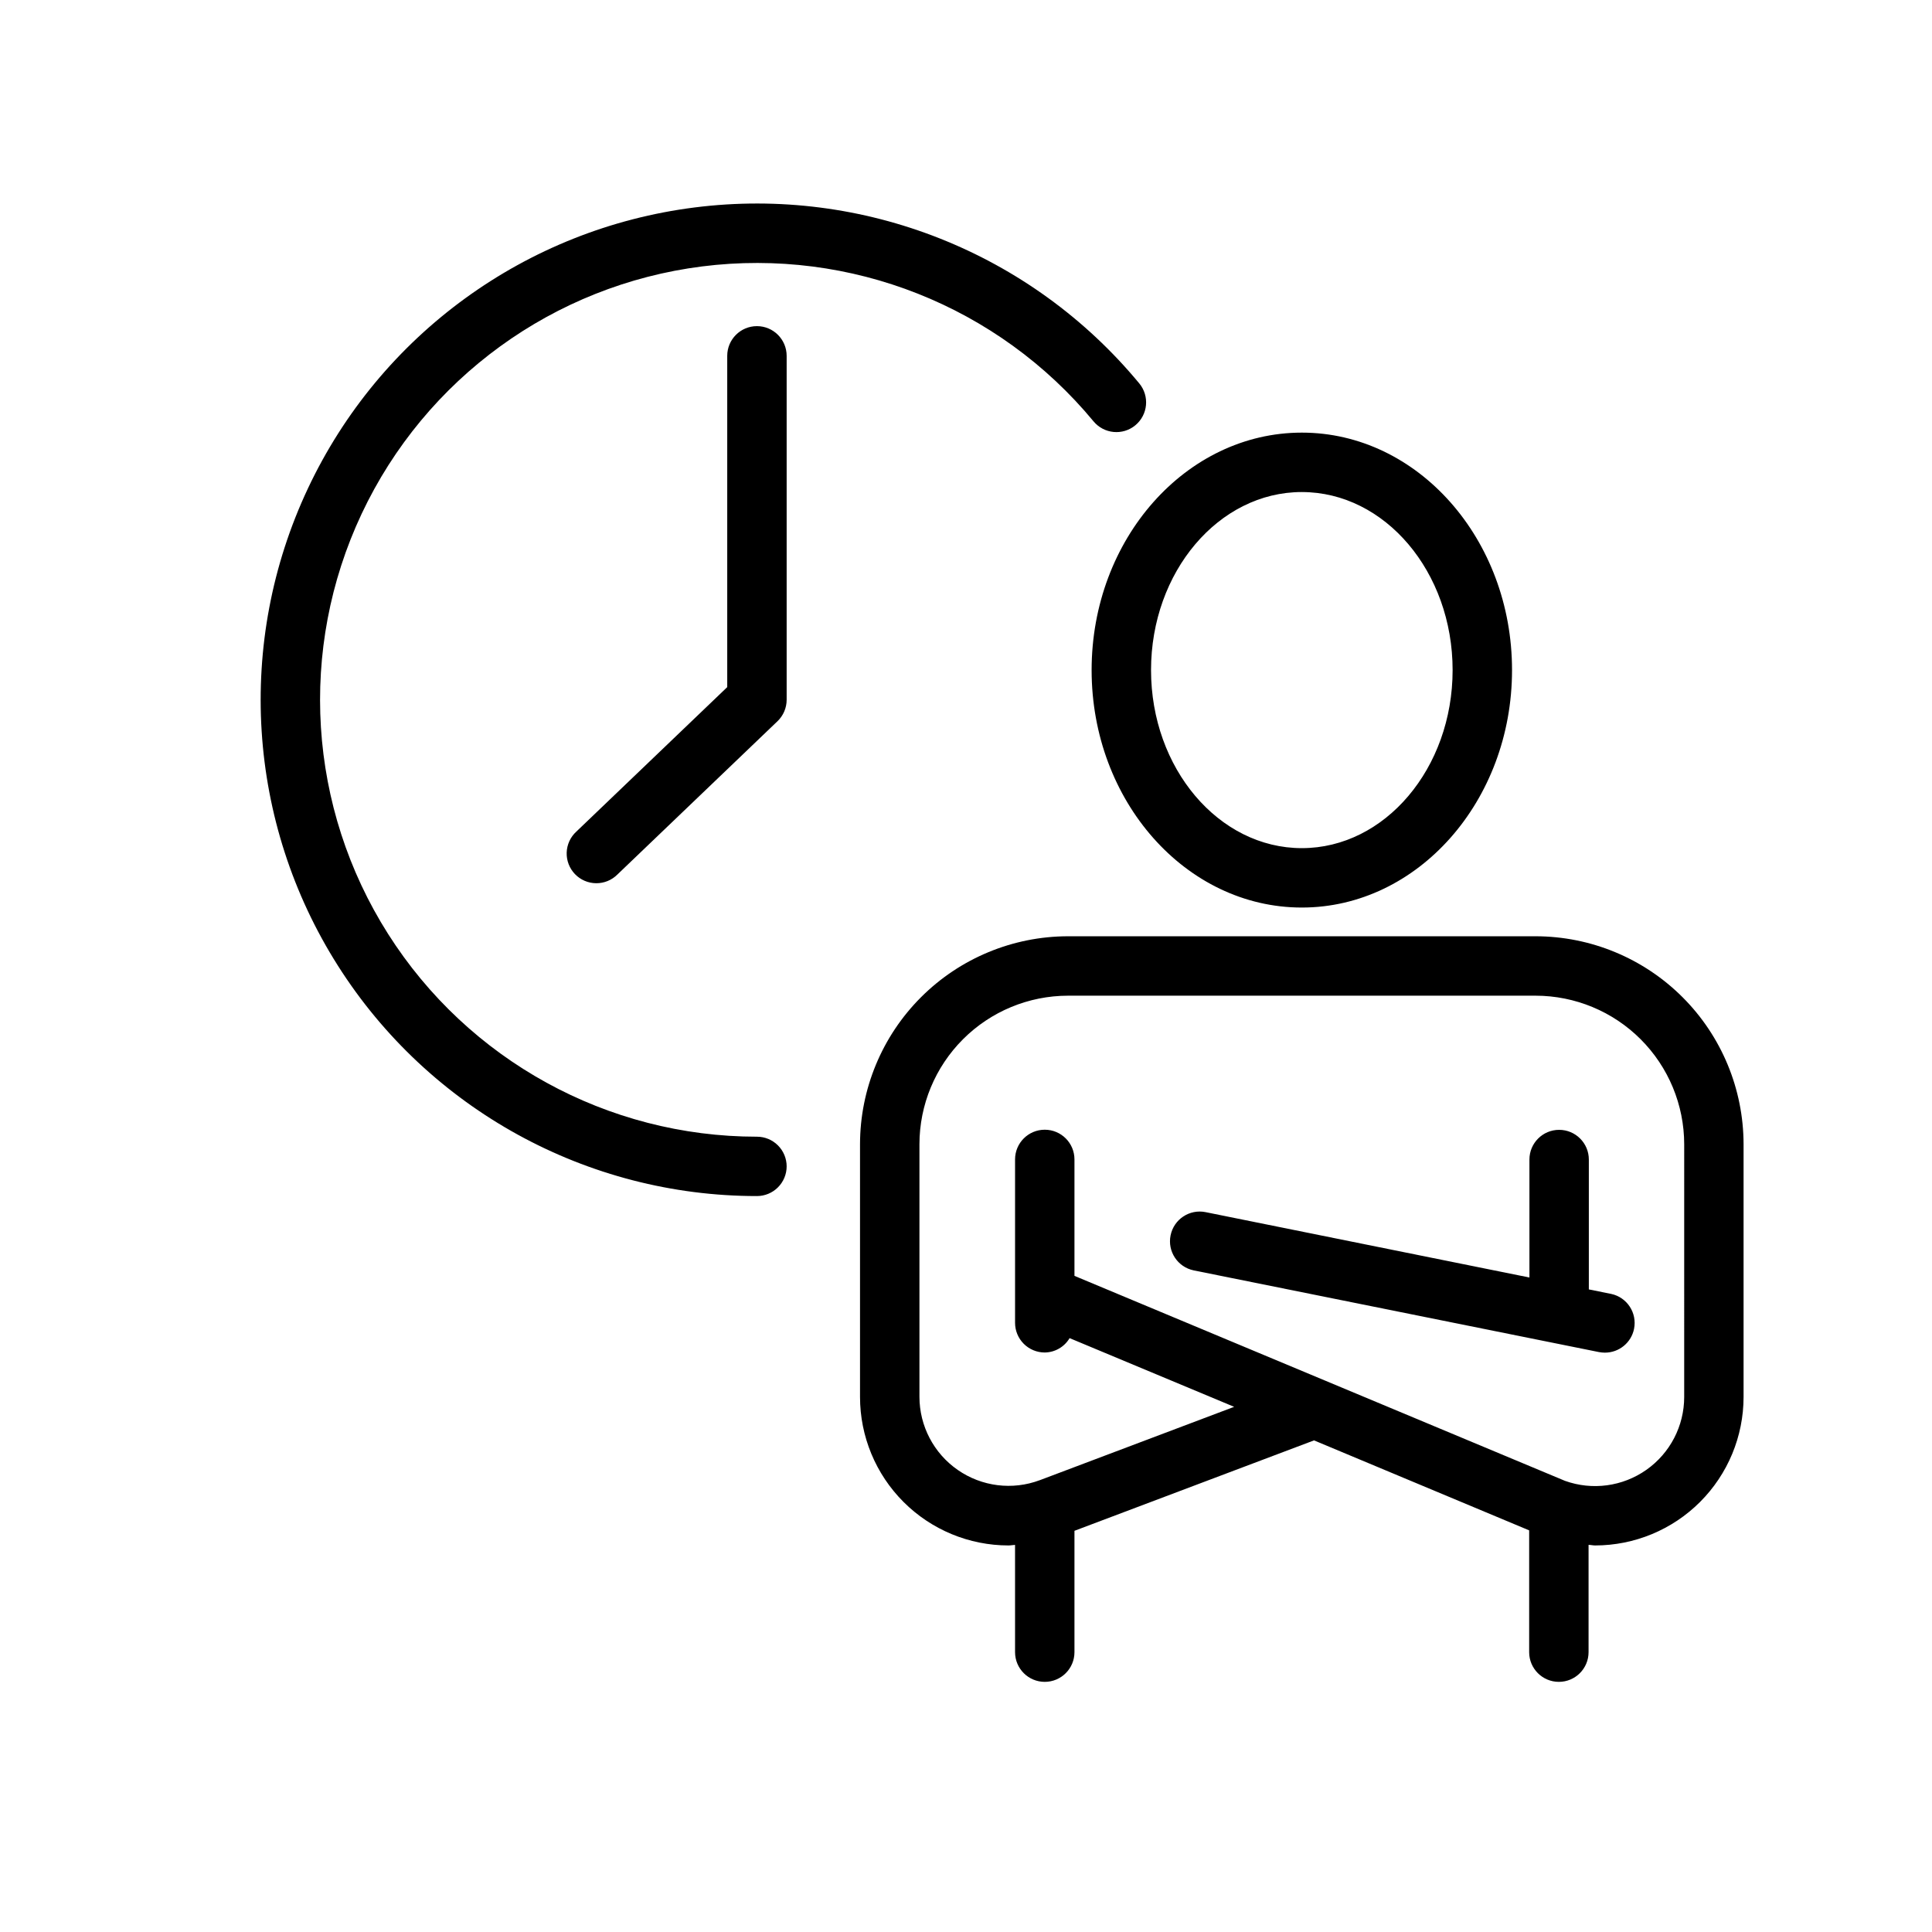
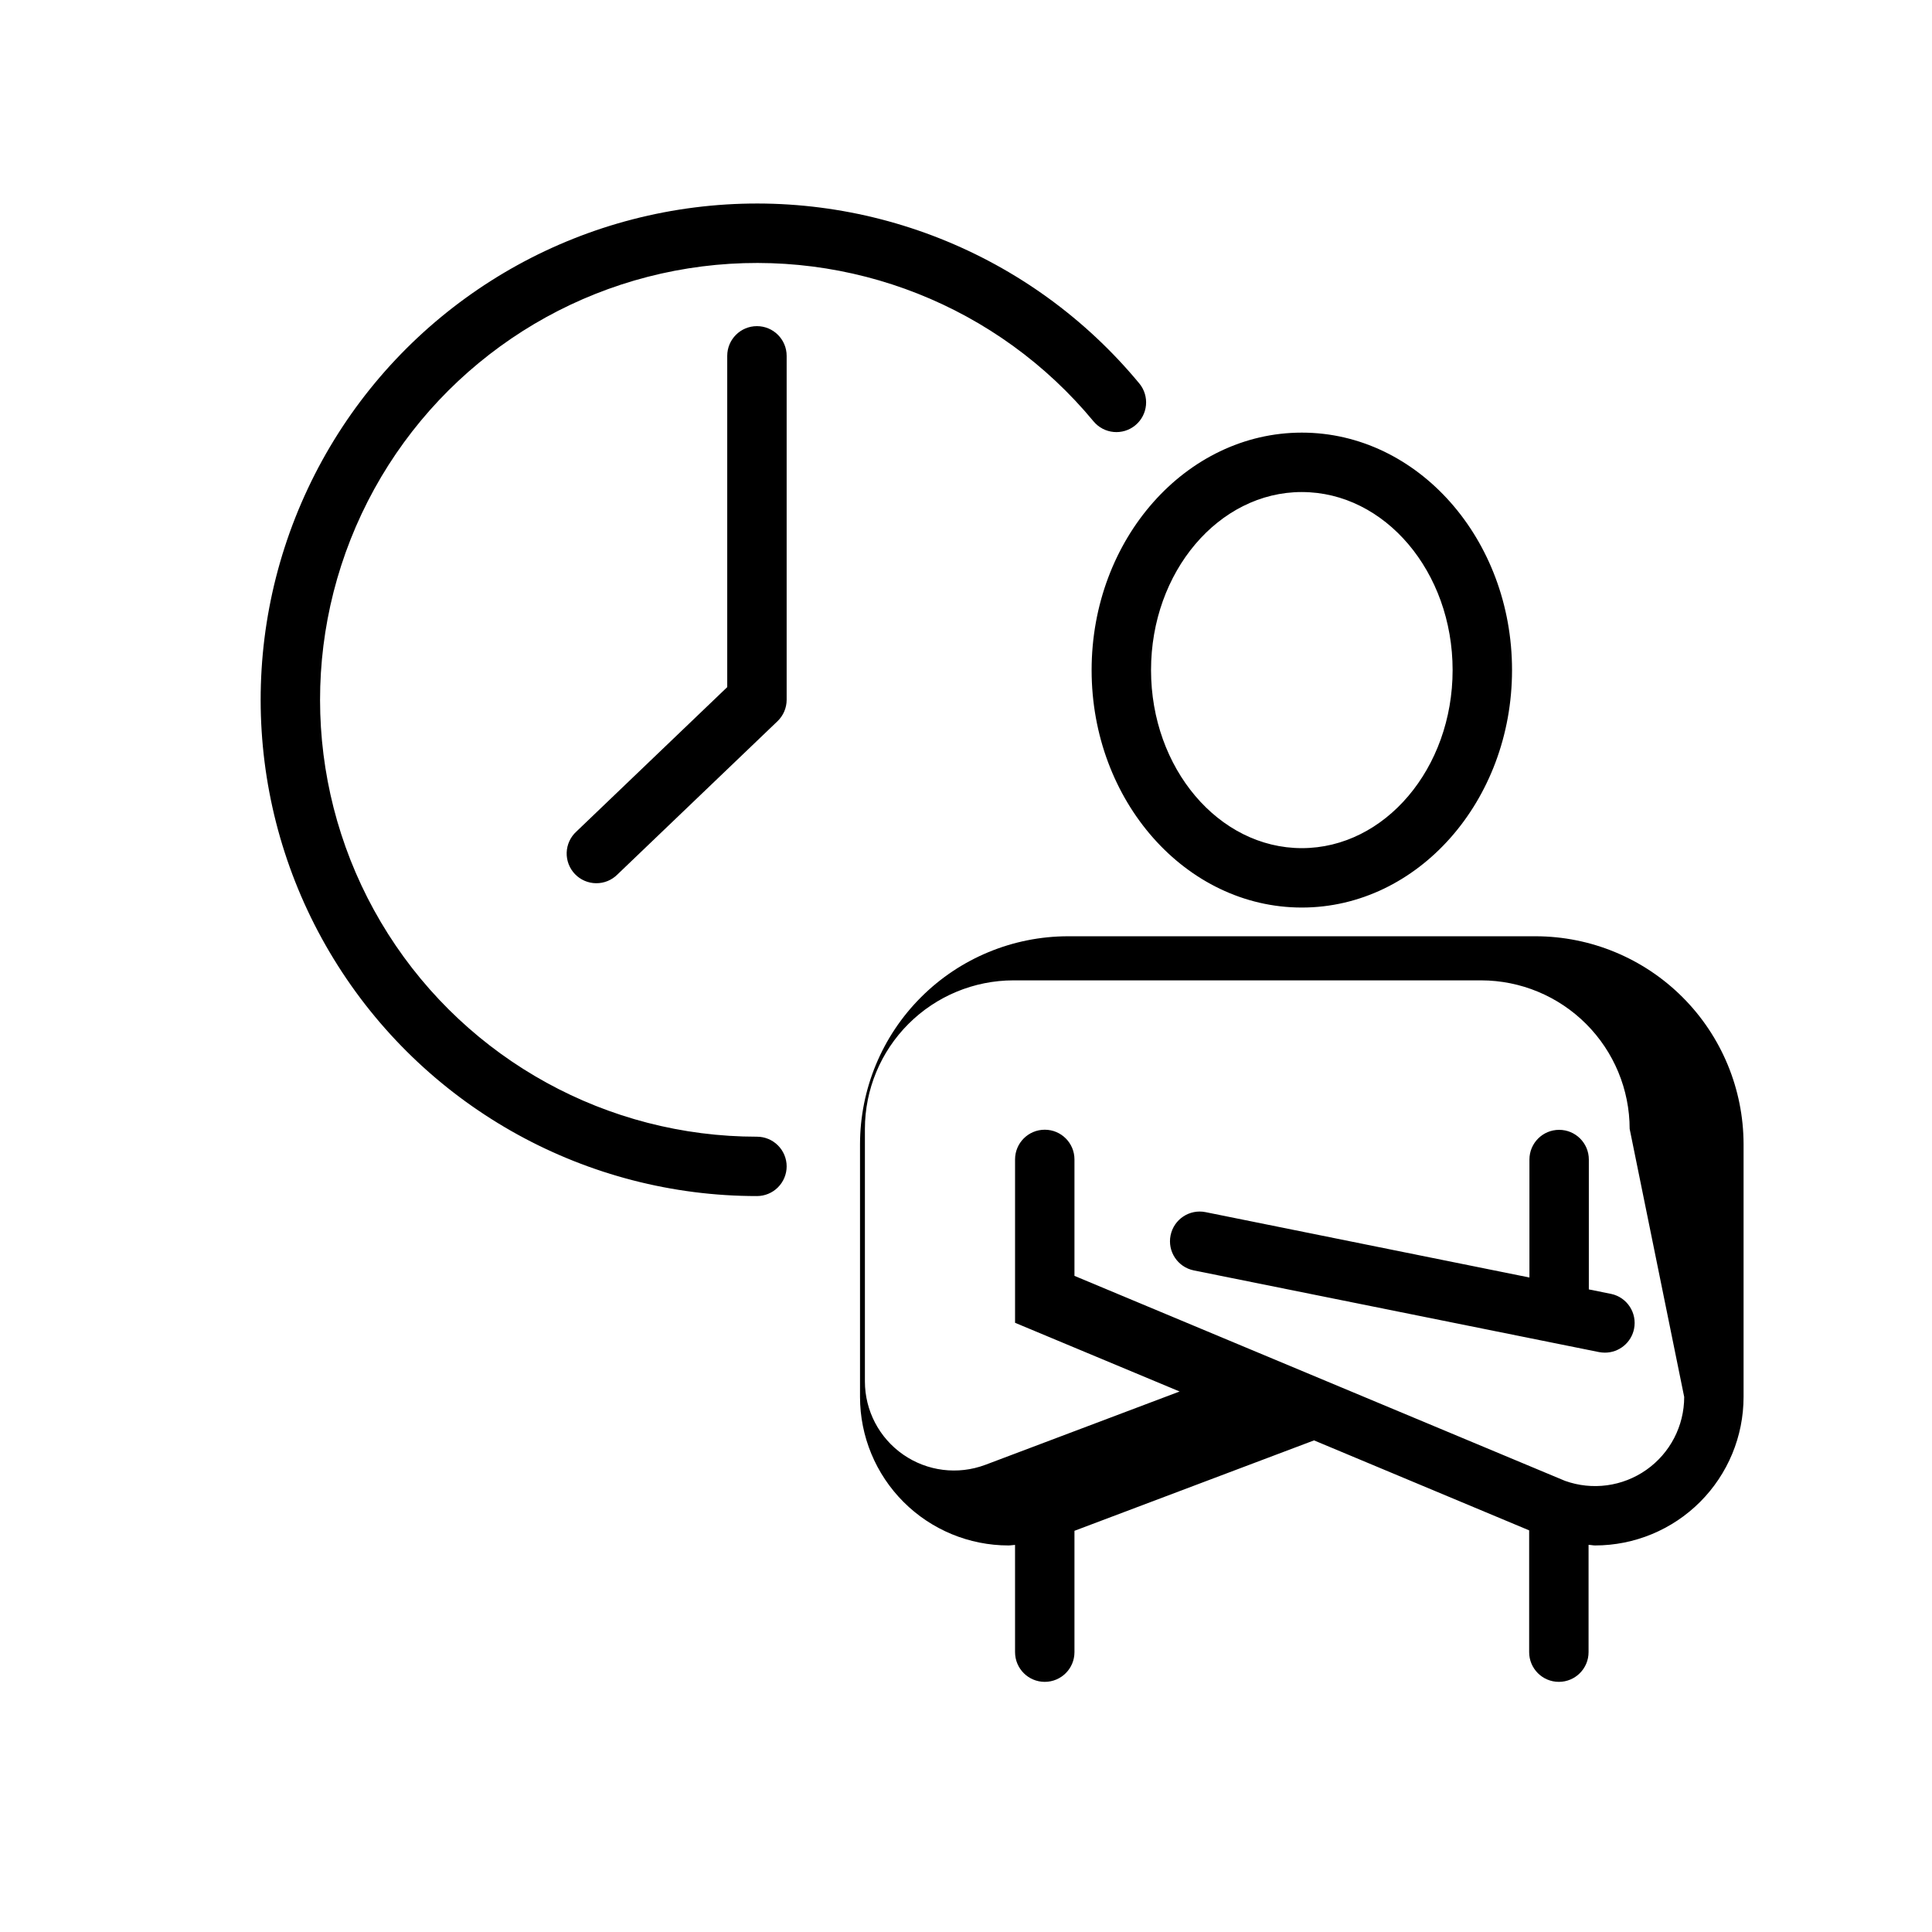
<svg xmlns="http://www.w3.org/2000/svg" fill="#000000" width="800px" height="800px" version="1.1" viewBox="144 144 512 512">
-   <path d="m550.97 392.12h-123.95c-14.609 0.02-28.617 5.828-38.945 16.16-10.332 10.328-16.141 24.336-16.16 38.945v66.977c0 10.438 4.148 20.449 11.531 27.832 7.379 7.379 17.391 11.527 27.828 11.527 0.574 0 1.148-0.125 1.723-0.148l0.004 28.426c0 4.348 3.523 7.871 7.871 7.871s7.871-3.523 7.871-7.871v-32.16l63.488-23.961 57.012 23.844v32.277c0 4.348 3.523 7.871 7.871 7.871 4.348 0 7.871-3.523 7.871-7.871v-28.434c0.574 0 1.148 0.156 1.715 0.156 10.441 0 20.453-4.148 27.832-11.527 7.383-7.383 11.531-17.395 11.531-27.832v-66.977c-0.02-14.609-5.828-28.613-16.156-38.941-10.328-10.332-24.332-16.145-38.941-16.164zm39.359 122.08v0.004c0.004 7.688-3.738 14.898-10.031 19.324-6.289 4.422-14.34 5.508-21.574 2.906l-129.98-54.316v-30.859c0-4.348-3.523-7.871-7.871-7.871s-7.871 3.523-7.871 7.871v43.297c0 2.086 0.828 4.09 2.305 5.566 1.477 1.477 3.481 2.305 5.566 2.305 2.707-0.035 5.203-1.477 6.582-3.809l43.609 18.207-51.516 19.445v-0.004c-7.25 2.715-15.371 1.699-21.73-2.715-6.363-4.41-10.156-11.66-10.156-19.402v-66.922c0.012-10.434 4.164-20.438 11.543-27.816 7.375-7.379 17.383-11.531 27.816-11.543h123.95c10.434 0.012 20.438 4.164 27.816 11.543 7.379 7.379 11.531 17.383 11.543 27.816zm-13.289-18.031c-0.746 3.66-3.969 6.293-7.707 6.297-0.527 0-1.055-0.051-1.574-0.148l-107.4-21.648c-4.262-0.871-7.012-5.031-6.141-9.293 0.867-4.262 5.027-7.016 9.293-6.144l85.805 17.32v-31.262c0-4.348 3.523-7.871 7.871-7.871s7.871 3.523 7.871 7.871v34.418l5.894 1.188h0.004c4.231 0.895 6.945 5.035 6.082 9.273zm-88.039-111.66c30.699 0 55.703-28.23 55.703-62.93s-24.984-62.93-55.703-62.93c-30.715 0-55.711 28.23-55.711 62.93s24.961 62.93 55.711 62.93zm0-110.11c22.043 0 39.957 21.168 39.957 47.184s-17.926 47.184-39.957 47.184c-22.035 0-39.965-21.168-39.965-47.184 0-26.02 17.93-47.188 39.965-47.188zm-136.53 178.7v-0.004c0 2.09-0.832 4.09-2.309 5.566-1.477 1.477-3.477 2.309-5.566 2.309-45.023 0-86.918-23.027-111.04-61.043-24.129-38.012-27.133-85.727-7.965-126.46 19.164-40.738 57.84-68.844 102.51-74.492 44.668-5.644 89.121 11.949 117.82 46.637 2.773 3.348 2.309 8.312-1.039 11.086-3.344 2.777-8.309 2.312-11.086-1.035-25.266-30.535-64.395-46.027-103.72-41.059-39.32 4.969-73.367 29.707-90.242 65.57-16.871 35.863-14.23 77.863 7.012 111.33 21.238 33.465 58.117 53.738 97.75 53.734 2.09 0 4.09 0.828 5.566 2.305 1.477 1.477 2.309 3.481 2.309 5.566zm0-214.8v91.156c-0.004 2.148-0.883 4.199-2.434 5.684l-42.414 40.613c-1.496 1.5-3.535 2.336-5.656 2.312-2.117-0.02-4.141-0.895-5.606-2.426s-2.254-3.586-2.184-5.707c0.07-2.117 0.992-4.117 2.559-5.547l39.988-38.289v-87.789c0-4.348 3.523-7.875 7.871-7.875s7.875 3.527 7.875 7.875z" />
+   <path d="m550.97 392.12h-123.95c-14.609 0.02-28.617 5.828-38.945 16.16-10.332 10.328-16.141 24.336-16.16 38.945v66.977c0 10.438 4.148 20.449 11.531 27.832 7.379 7.379 17.391 11.527 27.828 11.527 0.574 0 1.148-0.125 1.723-0.148l0.004 28.426c0 4.348 3.523 7.871 7.871 7.871s7.871-3.523 7.871-7.871v-32.16l63.488-23.961 57.012 23.844v32.277c0 4.348 3.523 7.871 7.871 7.871 4.348 0 7.871-3.523 7.871-7.871v-28.434c0.574 0 1.148 0.156 1.715 0.156 10.441 0 20.453-4.148 27.832-11.527 7.383-7.383 11.531-17.395 11.531-27.832v-66.977c-0.02-14.609-5.828-28.613-16.156-38.941-10.328-10.332-24.332-16.145-38.941-16.164zm39.359 122.08v0.004c0.004 7.688-3.738 14.898-10.031 19.324-6.289 4.422-14.34 5.508-21.574 2.906l-129.98-54.316v-30.859c0-4.348-3.523-7.871-7.871-7.871s-7.871 3.523-7.871 7.871v43.297l43.609 18.207-51.516 19.445v-0.004c-7.25 2.715-15.371 1.699-21.73-2.715-6.363-4.41-10.156-11.66-10.156-19.402v-66.922c0.012-10.434 4.164-20.438 11.543-27.816 7.375-7.379 17.383-11.531 27.816-11.543h123.95c10.434 0.012 20.438 4.164 27.816 11.543 7.379 7.379 11.531 17.383 11.543 27.816zm-13.289-18.031c-0.746 3.66-3.969 6.293-7.707 6.297-0.527 0-1.055-0.051-1.574-0.148l-107.4-21.648c-4.262-0.871-7.012-5.031-6.141-9.293 0.867-4.262 5.027-7.016 9.293-6.144l85.805 17.32v-31.262c0-4.348 3.523-7.871 7.871-7.871s7.871 3.523 7.871 7.871v34.418l5.894 1.188h0.004c4.231 0.895 6.945 5.035 6.082 9.273zm-88.039-111.66c30.699 0 55.703-28.23 55.703-62.93s-24.984-62.93-55.703-62.93c-30.715 0-55.711 28.23-55.711 62.93s24.961 62.93 55.711 62.93zm0-110.11c22.043 0 39.957 21.168 39.957 47.184s-17.926 47.184-39.957 47.184c-22.035 0-39.965-21.168-39.965-47.184 0-26.02 17.93-47.188 39.965-47.188zm-136.53 178.7v-0.004c0 2.09-0.832 4.09-2.309 5.566-1.477 1.477-3.477 2.309-5.566 2.309-45.023 0-86.918-23.027-111.04-61.043-24.129-38.012-27.133-85.727-7.965-126.46 19.164-40.738 57.84-68.844 102.51-74.492 44.668-5.644 89.121 11.949 117.82 46.637 2.773 3.348 2.309 8.312-1.039 11.086-3.344 2.777-8.309 2.312-11.086-1.035-25.266-30.535-64.395-46.027-103.72-41.059-39.32 4.969-73.367 29.707-90.242 65.57-16.871 35.863-14.23 77.863 7.012 111.33 21.238 33.465 58.117 53.738 97.75 53.734 2.09 0 4.09 0.828 5.566 2.305 1.477 1.477 2.309 3.481 2.309 5.566zm0-214.8v91.156c-0.004 2.148-0.883 4.199-2.434 5.684l-42.414 40.613c-1.496 1.5-3.535 2.336-5.656 2.312-2.117-0.02-4.141-0.895-5.606-2.426s-2.254-3.586-2.184-5.707c0.07-2.117 0.992-4.117 2.559-5.547l39.988-38.289v-87.789c0-4.348 3.523-7.875 7.871-7.875s7.875 3.527 7.875 7.875z" />
</svg>